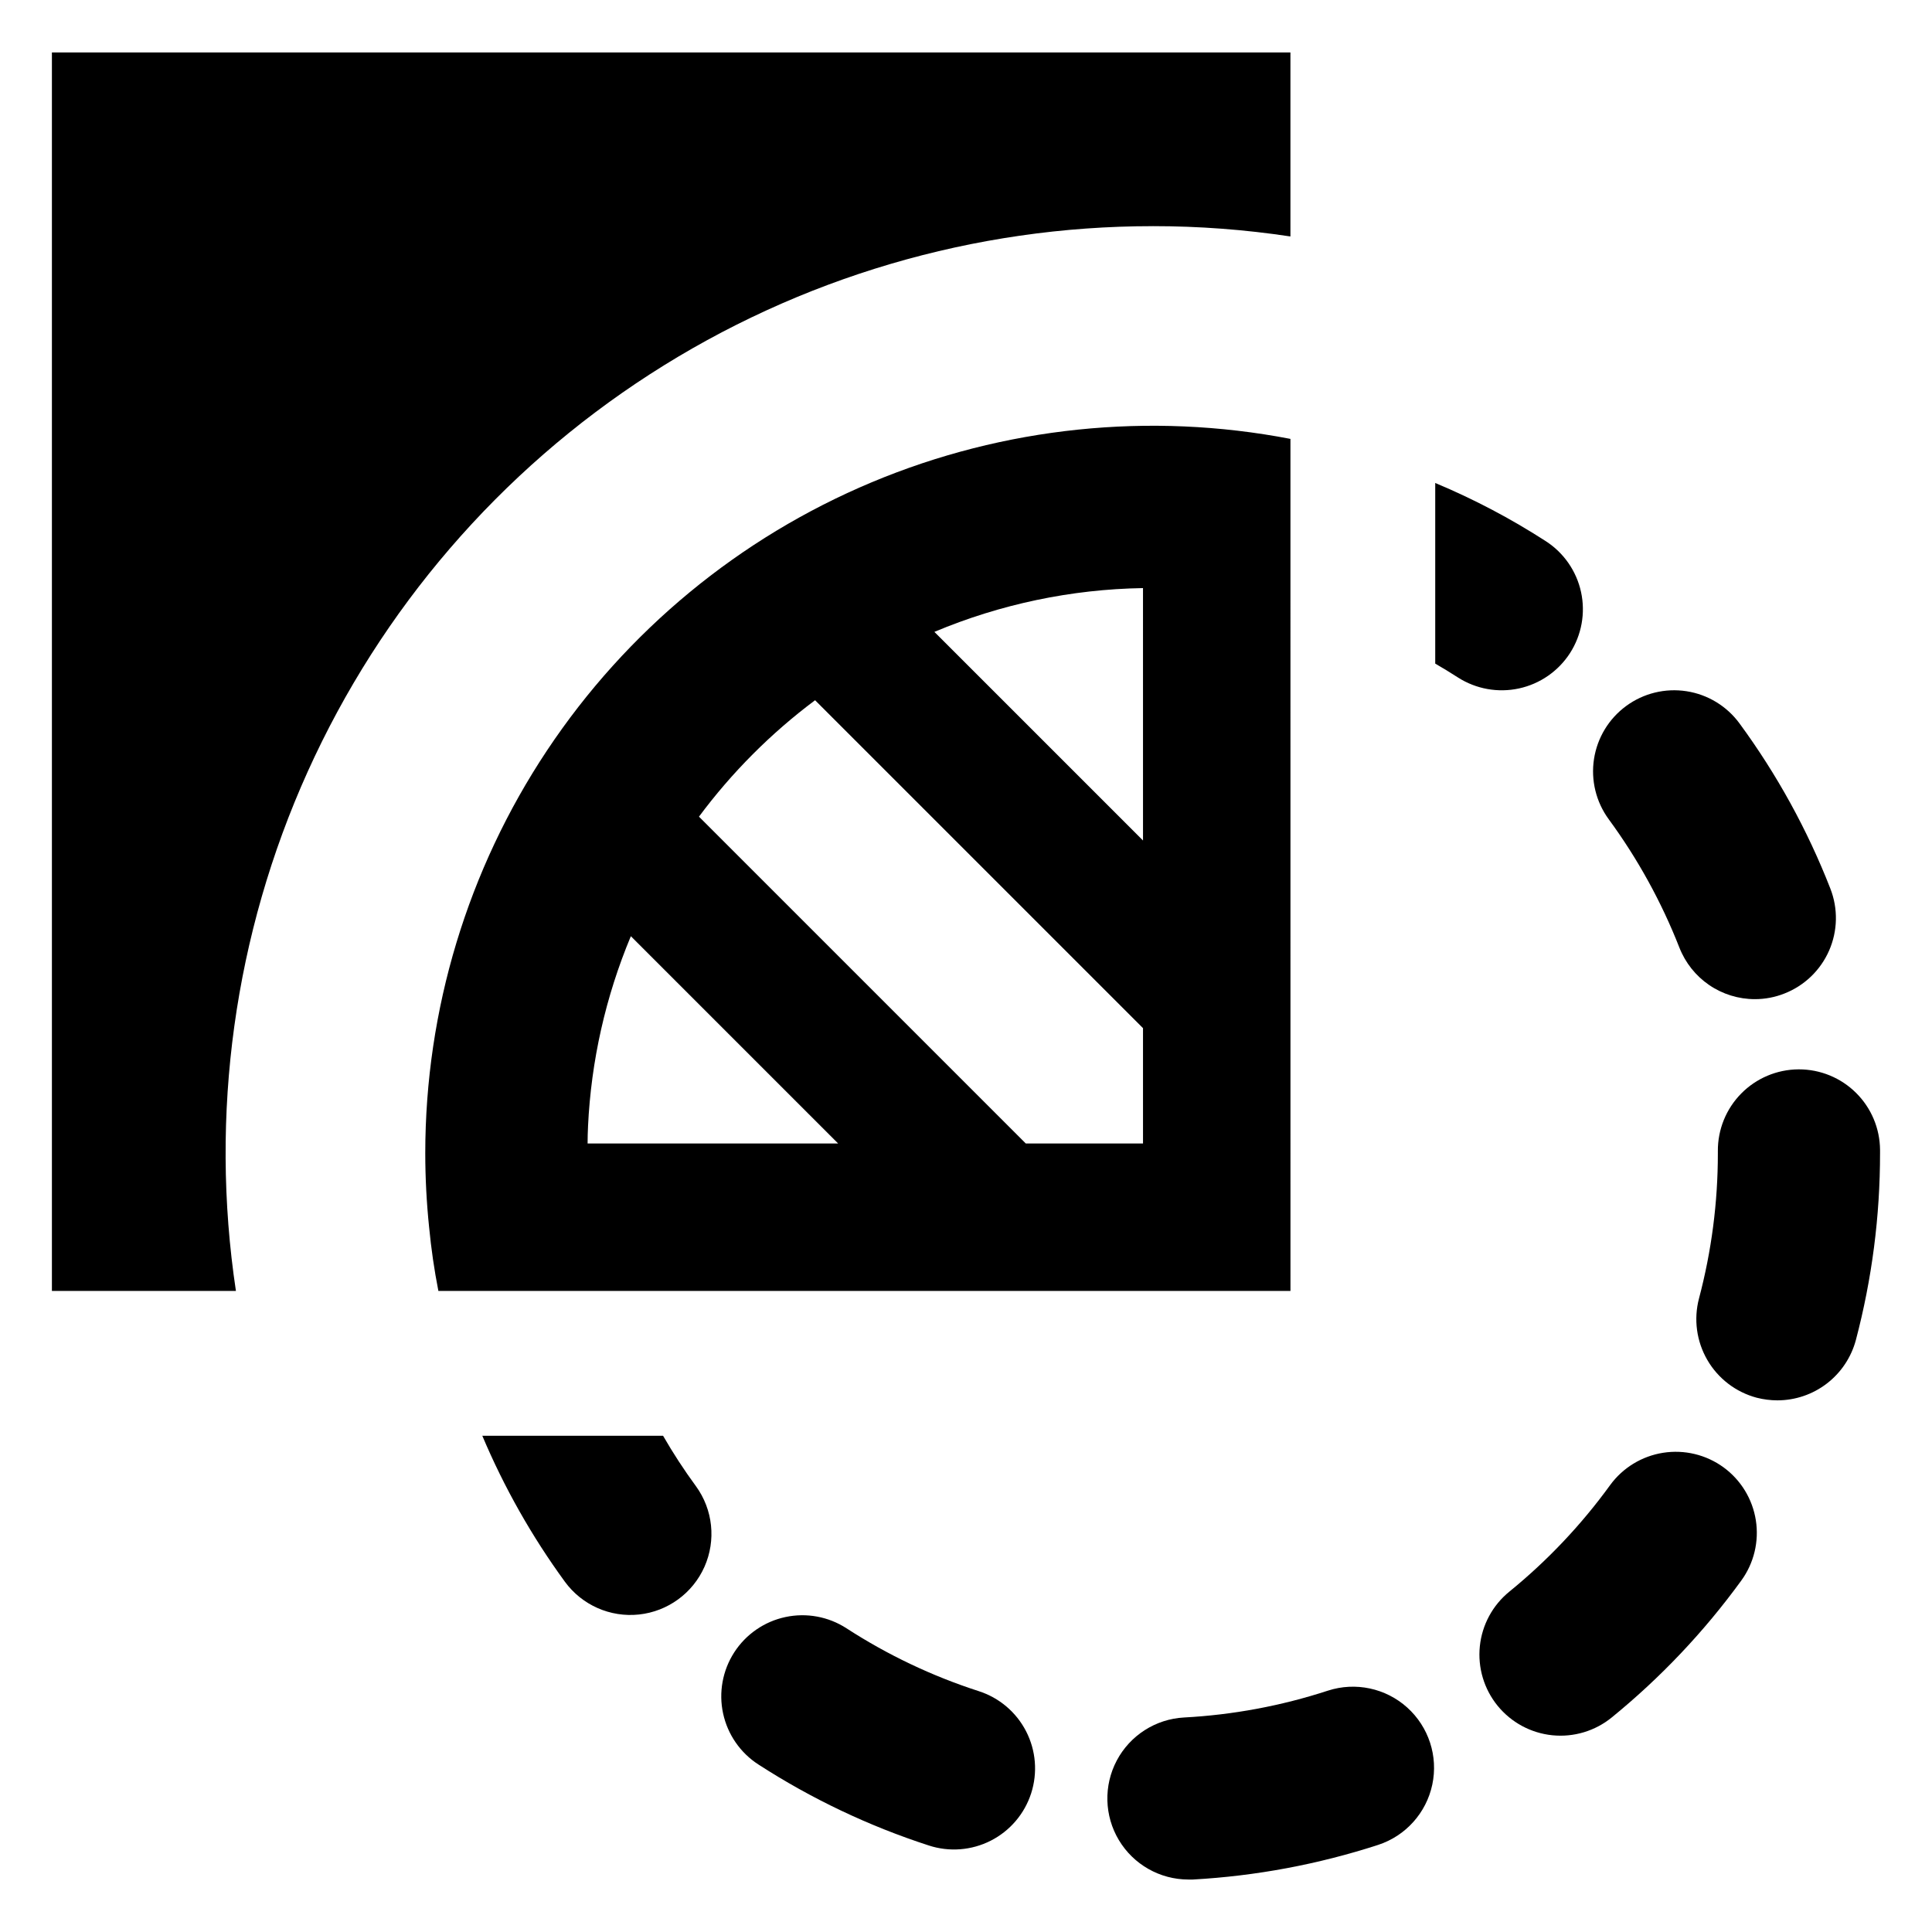
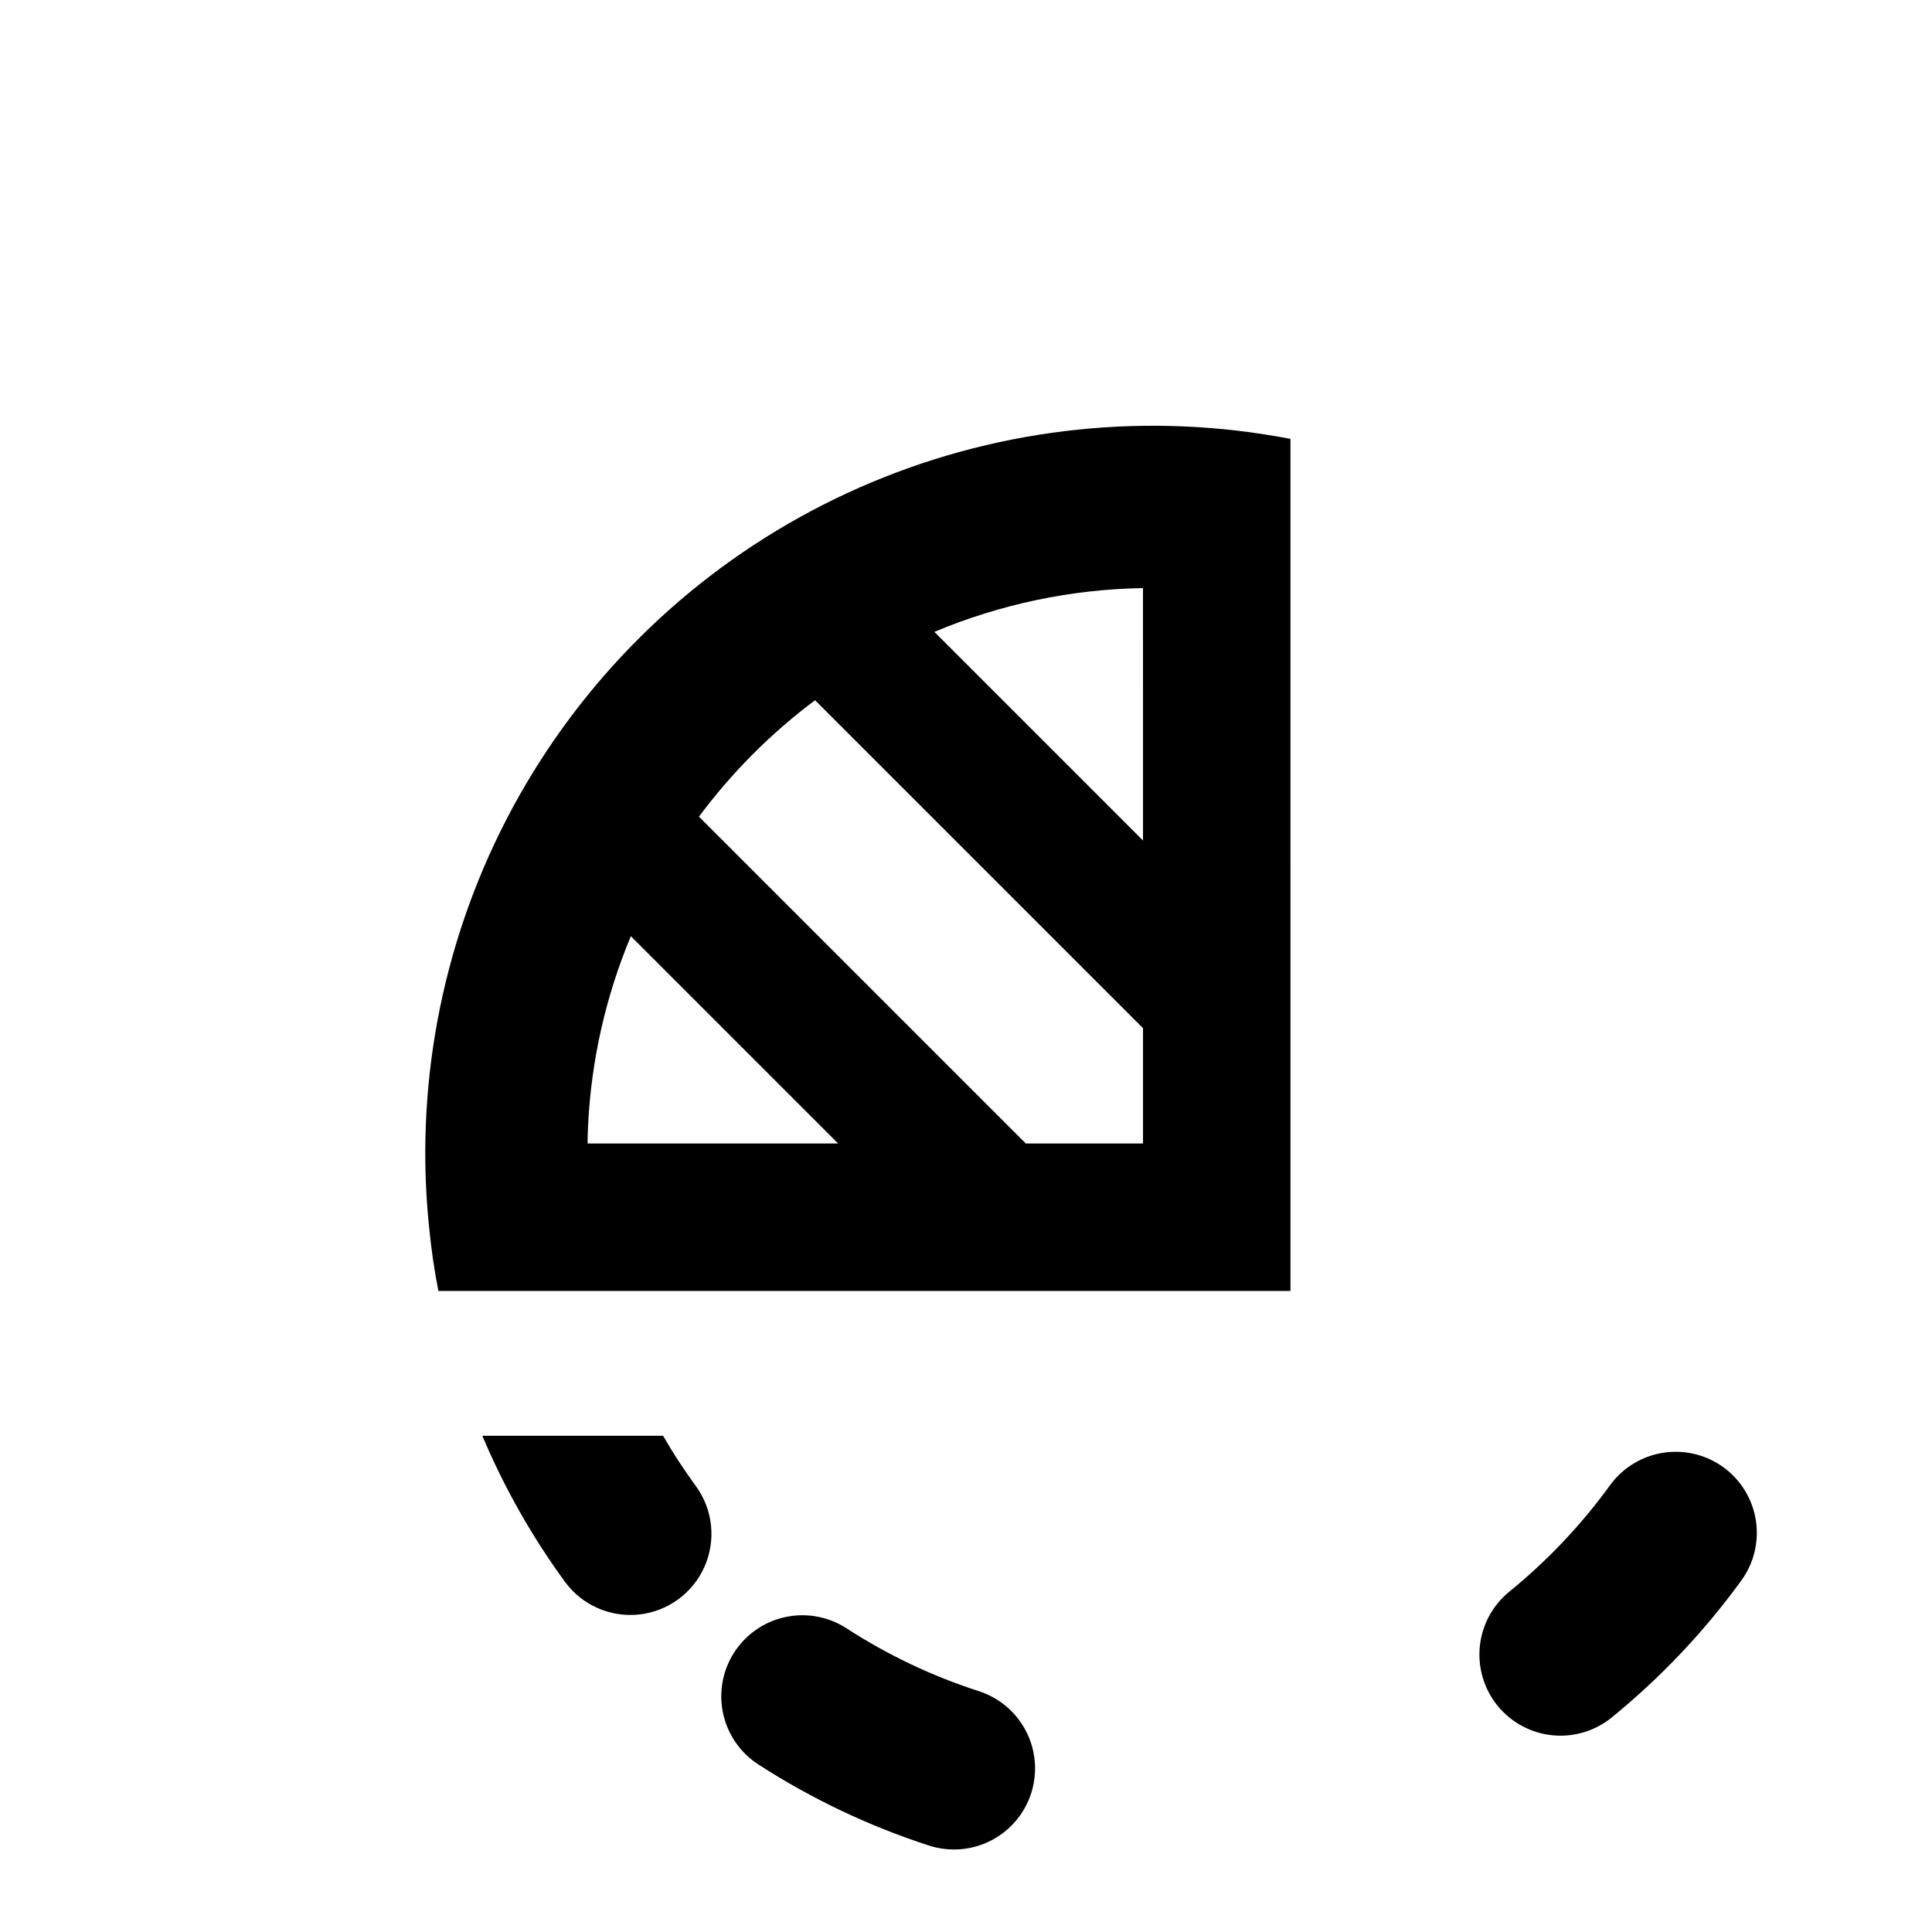
<svg xmlns="http://www.w3.org/2000/svg" fill="#000000" width="800px" height="800px" version="1.1" viewBox="144 144 512 512">
  <g>
-     <path d="m449.48 203.93c12.215-0.004 24.414 0.91 36.496 2.734v-48.766h-328.22v328.22h48.766c-7.035-46.754-0.43-94.543 19.023-137.63 19.457-43.09 50.934-79.652 90.656-105.29 39.723-25.641 86-39.273 133.28-39.262z" />
-     <path d="m589.05 395.11c1.574 4.027 4.324 7.488 7.891 9.93 3.57 2.438 7.793 3.746 12.117 3.746 2.676 0.004 5.324-0.5 7.812-1.484 5.309-2.07 9.574-6.168 11.859-11.383 2.289-5.219 2.406-11.133 0.332-16.438-6.082-15.574-14.172-30.285-24.07-43.762-3.367-4.598-8.422-7.668-14.055-8.539-5.633-0.867-11.379 0.535-15.973 3.906-4.598 3.367-7.668 8.426-8.535 14.055-0.867 5.633 0.535 11.379 3.906 15.977 7.68 10.473 13.973 21.902 18.715 33.992z" />
-     <path d="m620.74 427.39h-0.156c-5.695 0.043-11.145 2.348-15.145 6.406s-6.227 9.539-6.188 15.238v0.586c0.008 12.992-1.672 25.93-5 38.488-1.449 5.512-0.652 11.375 2.211 16.301 2.859 4.93 7.559 8.523 13.066 9.996 1.801 0.461 3.648 0.699 5.508 0.703 4.742-0.008 9.348-1.574 13.105-4.465 3.758-2.891 6.457-6.938 7.684-11.516 4.262-16.156 6.414-32.797 6.406-49.508v-0.898c-0.043-5.672-2.324-11.098-6.352-15.094-4.023-3.996-9.465-6.238-15.141-6.238z" />
-     <path d="m560.06 317.09c3.086-4.793 4.144-10.617 2.934-16.188-1.211-5.57-4.586-10.43-9.379-13.508-9.281-5.988-19.074-11.141-29.266-15.398v47.867c2.031 1.172 4.023 2.383 6.016 3.672 4.797 3.07 10.613 4.117 16.18 2.91 5.566-1.207 10.426-4.574 13.516-9.355z" />
    <path d="m600.74 532.85c-4.613-3.352-10.367-4.734-16-3.848-5.633 0.887-10.688 3.969-14.047 8.578-7.633 10.52-16.605 20.004-26.688 28.211-4.43 3.598-7.25 8.809-7.832 14.484-0.586 5.68 1.113 11.355 4.715 15.781 3.606 4.422 8.824 7.234 14.504 7.809 5.676 0.574 11.352-1.133 15.77-4.746 12.953-10.555 24.484-22.742 34.305-36.262 3.352-4.606 4.734-10.355 3.848-15.98-0.887-5.629-3.969-10.672-8.574-14.027z" />
-     <path d="m495.91 592.04c-12.348 4.031-25.168 6.422-38.137 7.113-7.519 0.41-14.277 4.731-17.809 11.383-3.527 6.656-3.316 14.672 0.559 21.129s10.852 10.414 18.383 10.43h1.211c16.699-0.93 33.207-4.019 49.117-9.184 7.289-2.387 12.754-8.48 14.34-15.984 1.586-7.508-0.953-15.289-6.656-20.422-5.707-5.129-13.711-6.832-21.008-4.465z" />
    <path d="m319.72 524.49h-47.906c5.781 13.691 13.121 26.672 21.883 38.68 4.527 6.195 12.012 9.508 19.641 8.691s14.242-5.641 17.355-12.652c3.113-7.012 2.25-15.152-2.262-21.355-3.148-4.289-6.059-8.75-8.711-13.363z" />
    <path d="m403.34 592.16c-12.348-3.992-24.117-9.586-35.012-16.645-4.785-3.106-10.613-4.176-16.191-2.981-5.582 1.191-10.457 4.559-13.555 9.352-3.094 4.793-4.16 10.621-2.953 16.195 1.203 5.578 4.574 10.449 9.375 13.539 14.047 9.078 29.219 16.289 45.129 21.449 5.43 1.777 11.348 1.316 16.438-1.277 5.09-2.594 8.941-7.109 10.695-12.547 1.754-5.441 1.273-11.352-1.34-16.434s-7.141-8.914-12.586-10.652z" />
    <path d="m485.98 260.31c-37.312-7.188-75.918-3.184-110.96 11.496-35.047 14.684-64.977 39.395-86.027 71.031-21.051 31.633-32.285 68.785-32.293 106.78 0.004 6.539 0.344 13.074 1.016 19.578 0.547 5.703 1.367 11.371 2.461 16.918h225.81zm-186.26 186.73c0-1.523 0.039-3.047 0.117-4.57h-0.004c0.82-17.324 4.66-34.367 11.348-50.367l54.938 54.938zm147.19 0h-31.062l-86.613-86.617c8.707-11.719 19.074-22.113 30.766-30.855l86.906 86.902zm0-80.301-55.289-55.285c17.52-7.359 36.285-11.297 55.285-11.605z" />
  </g>
</svg>